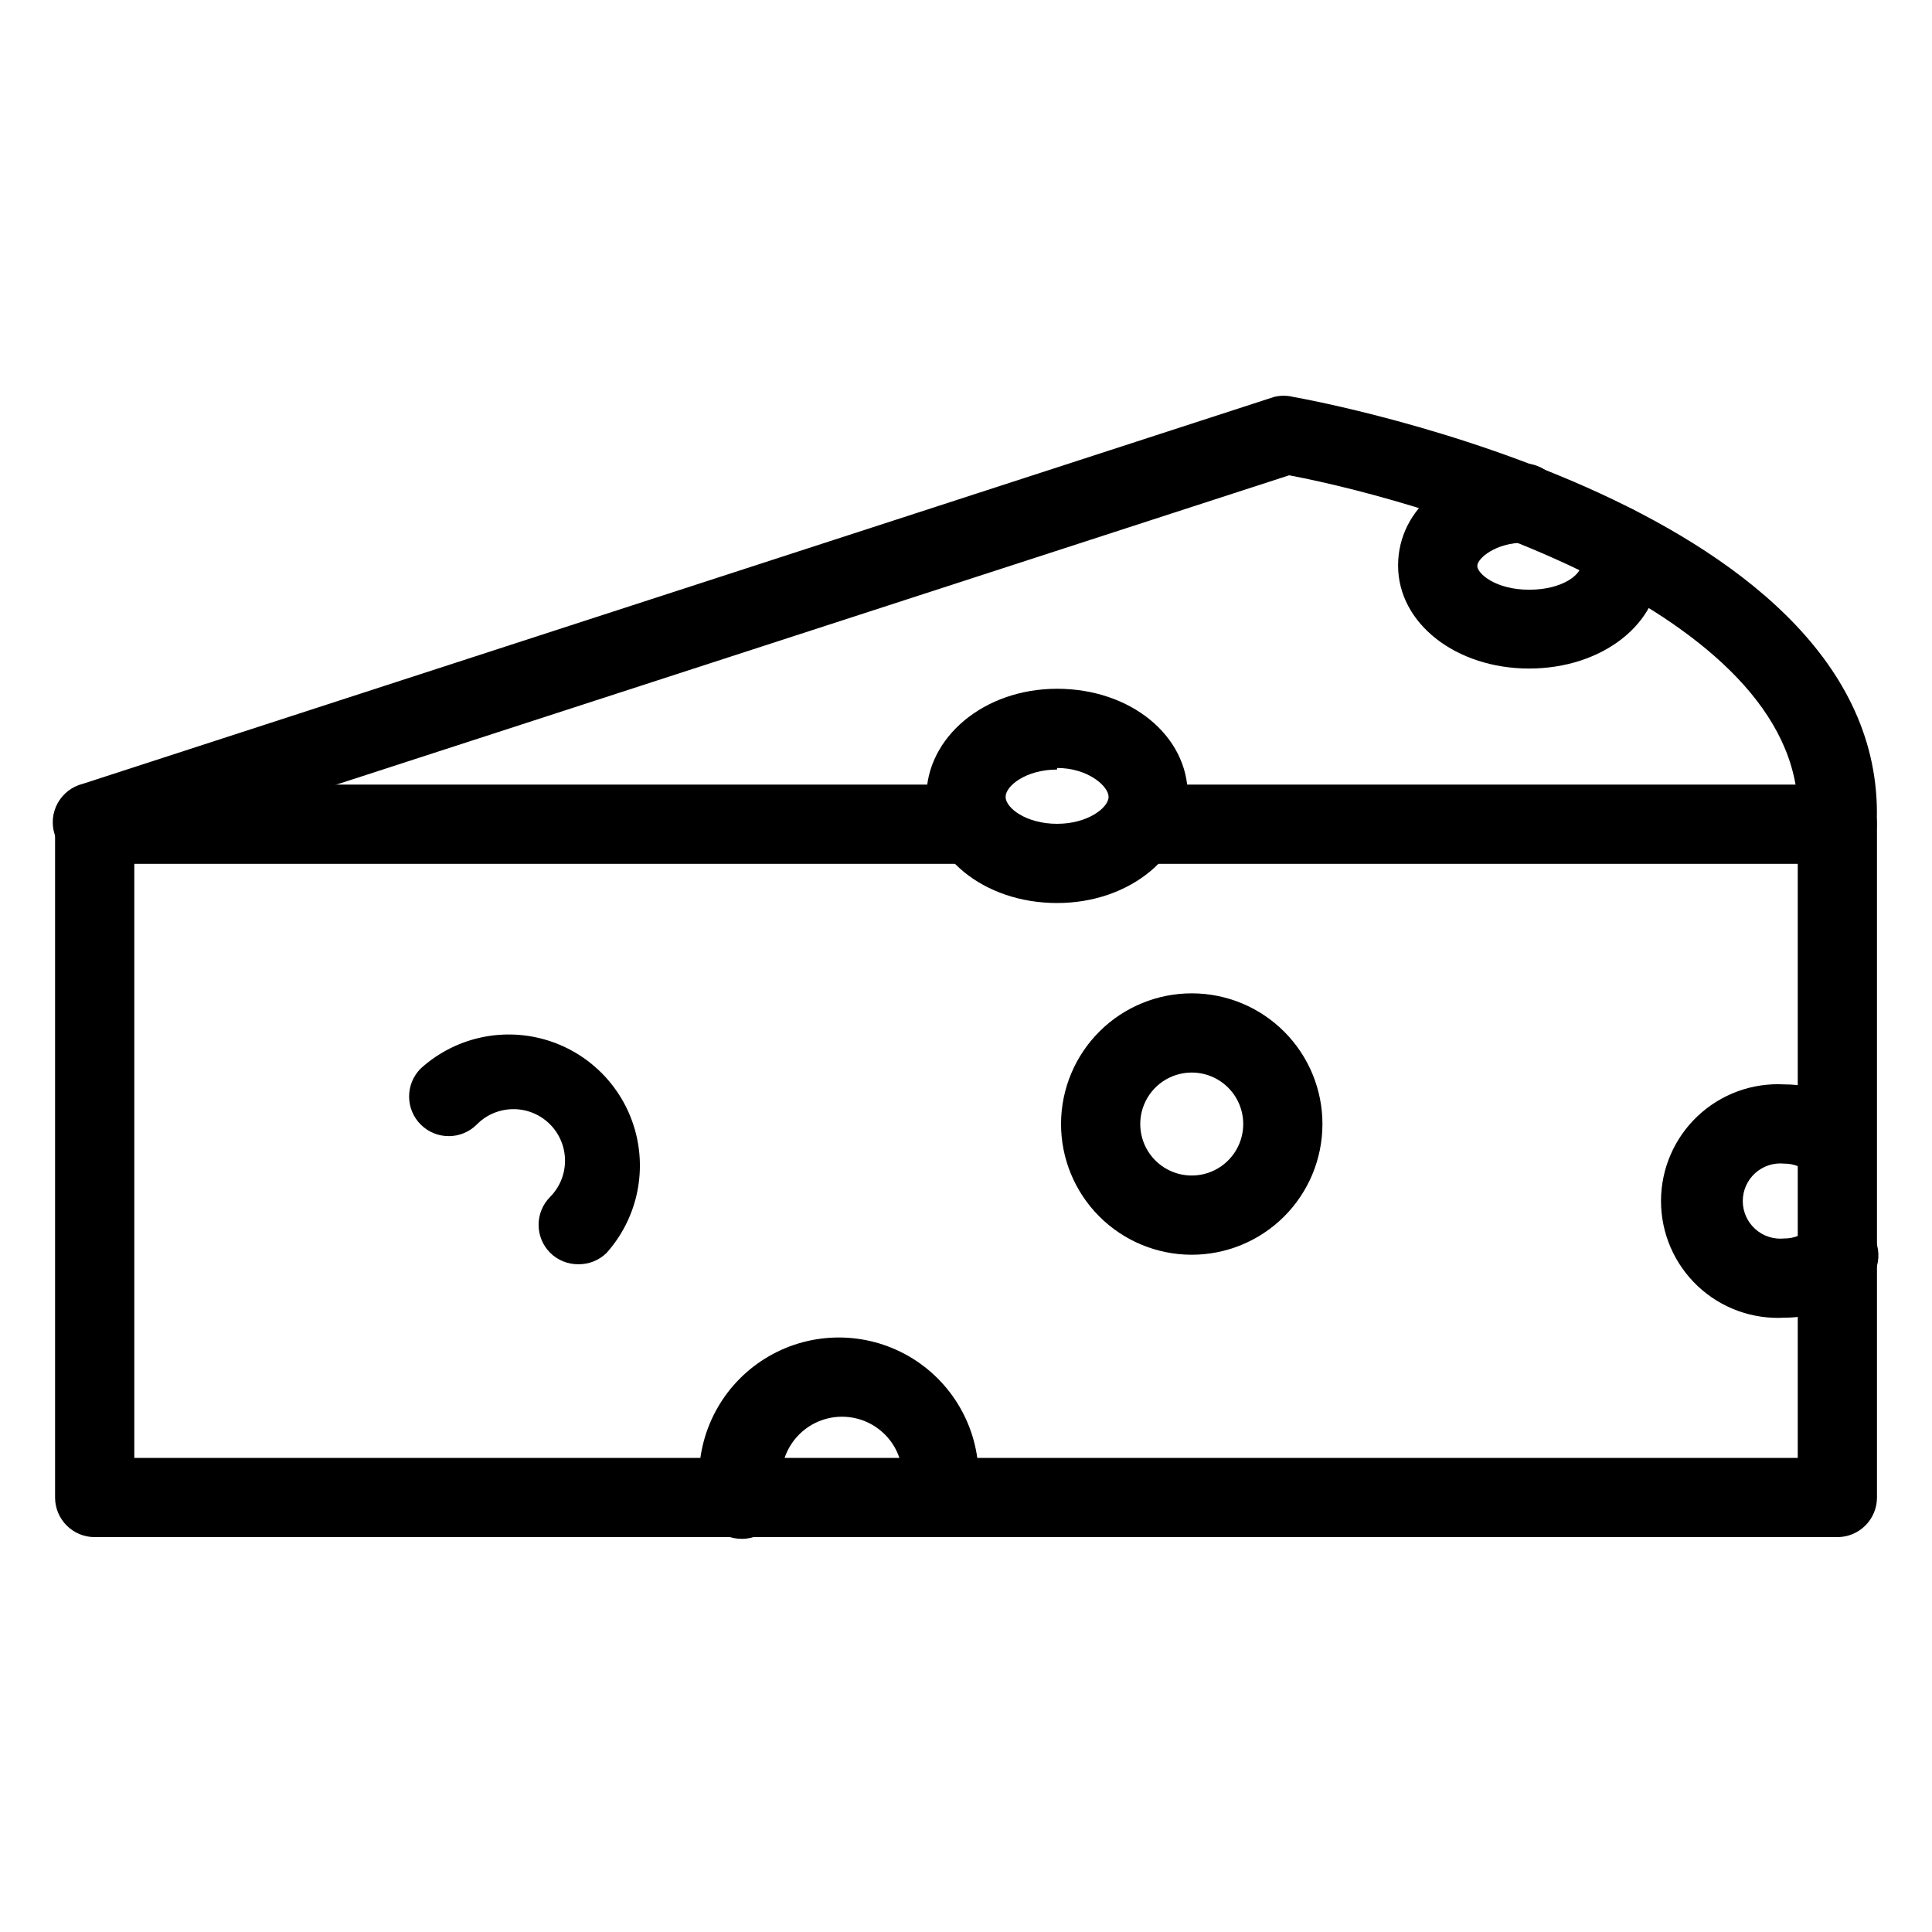
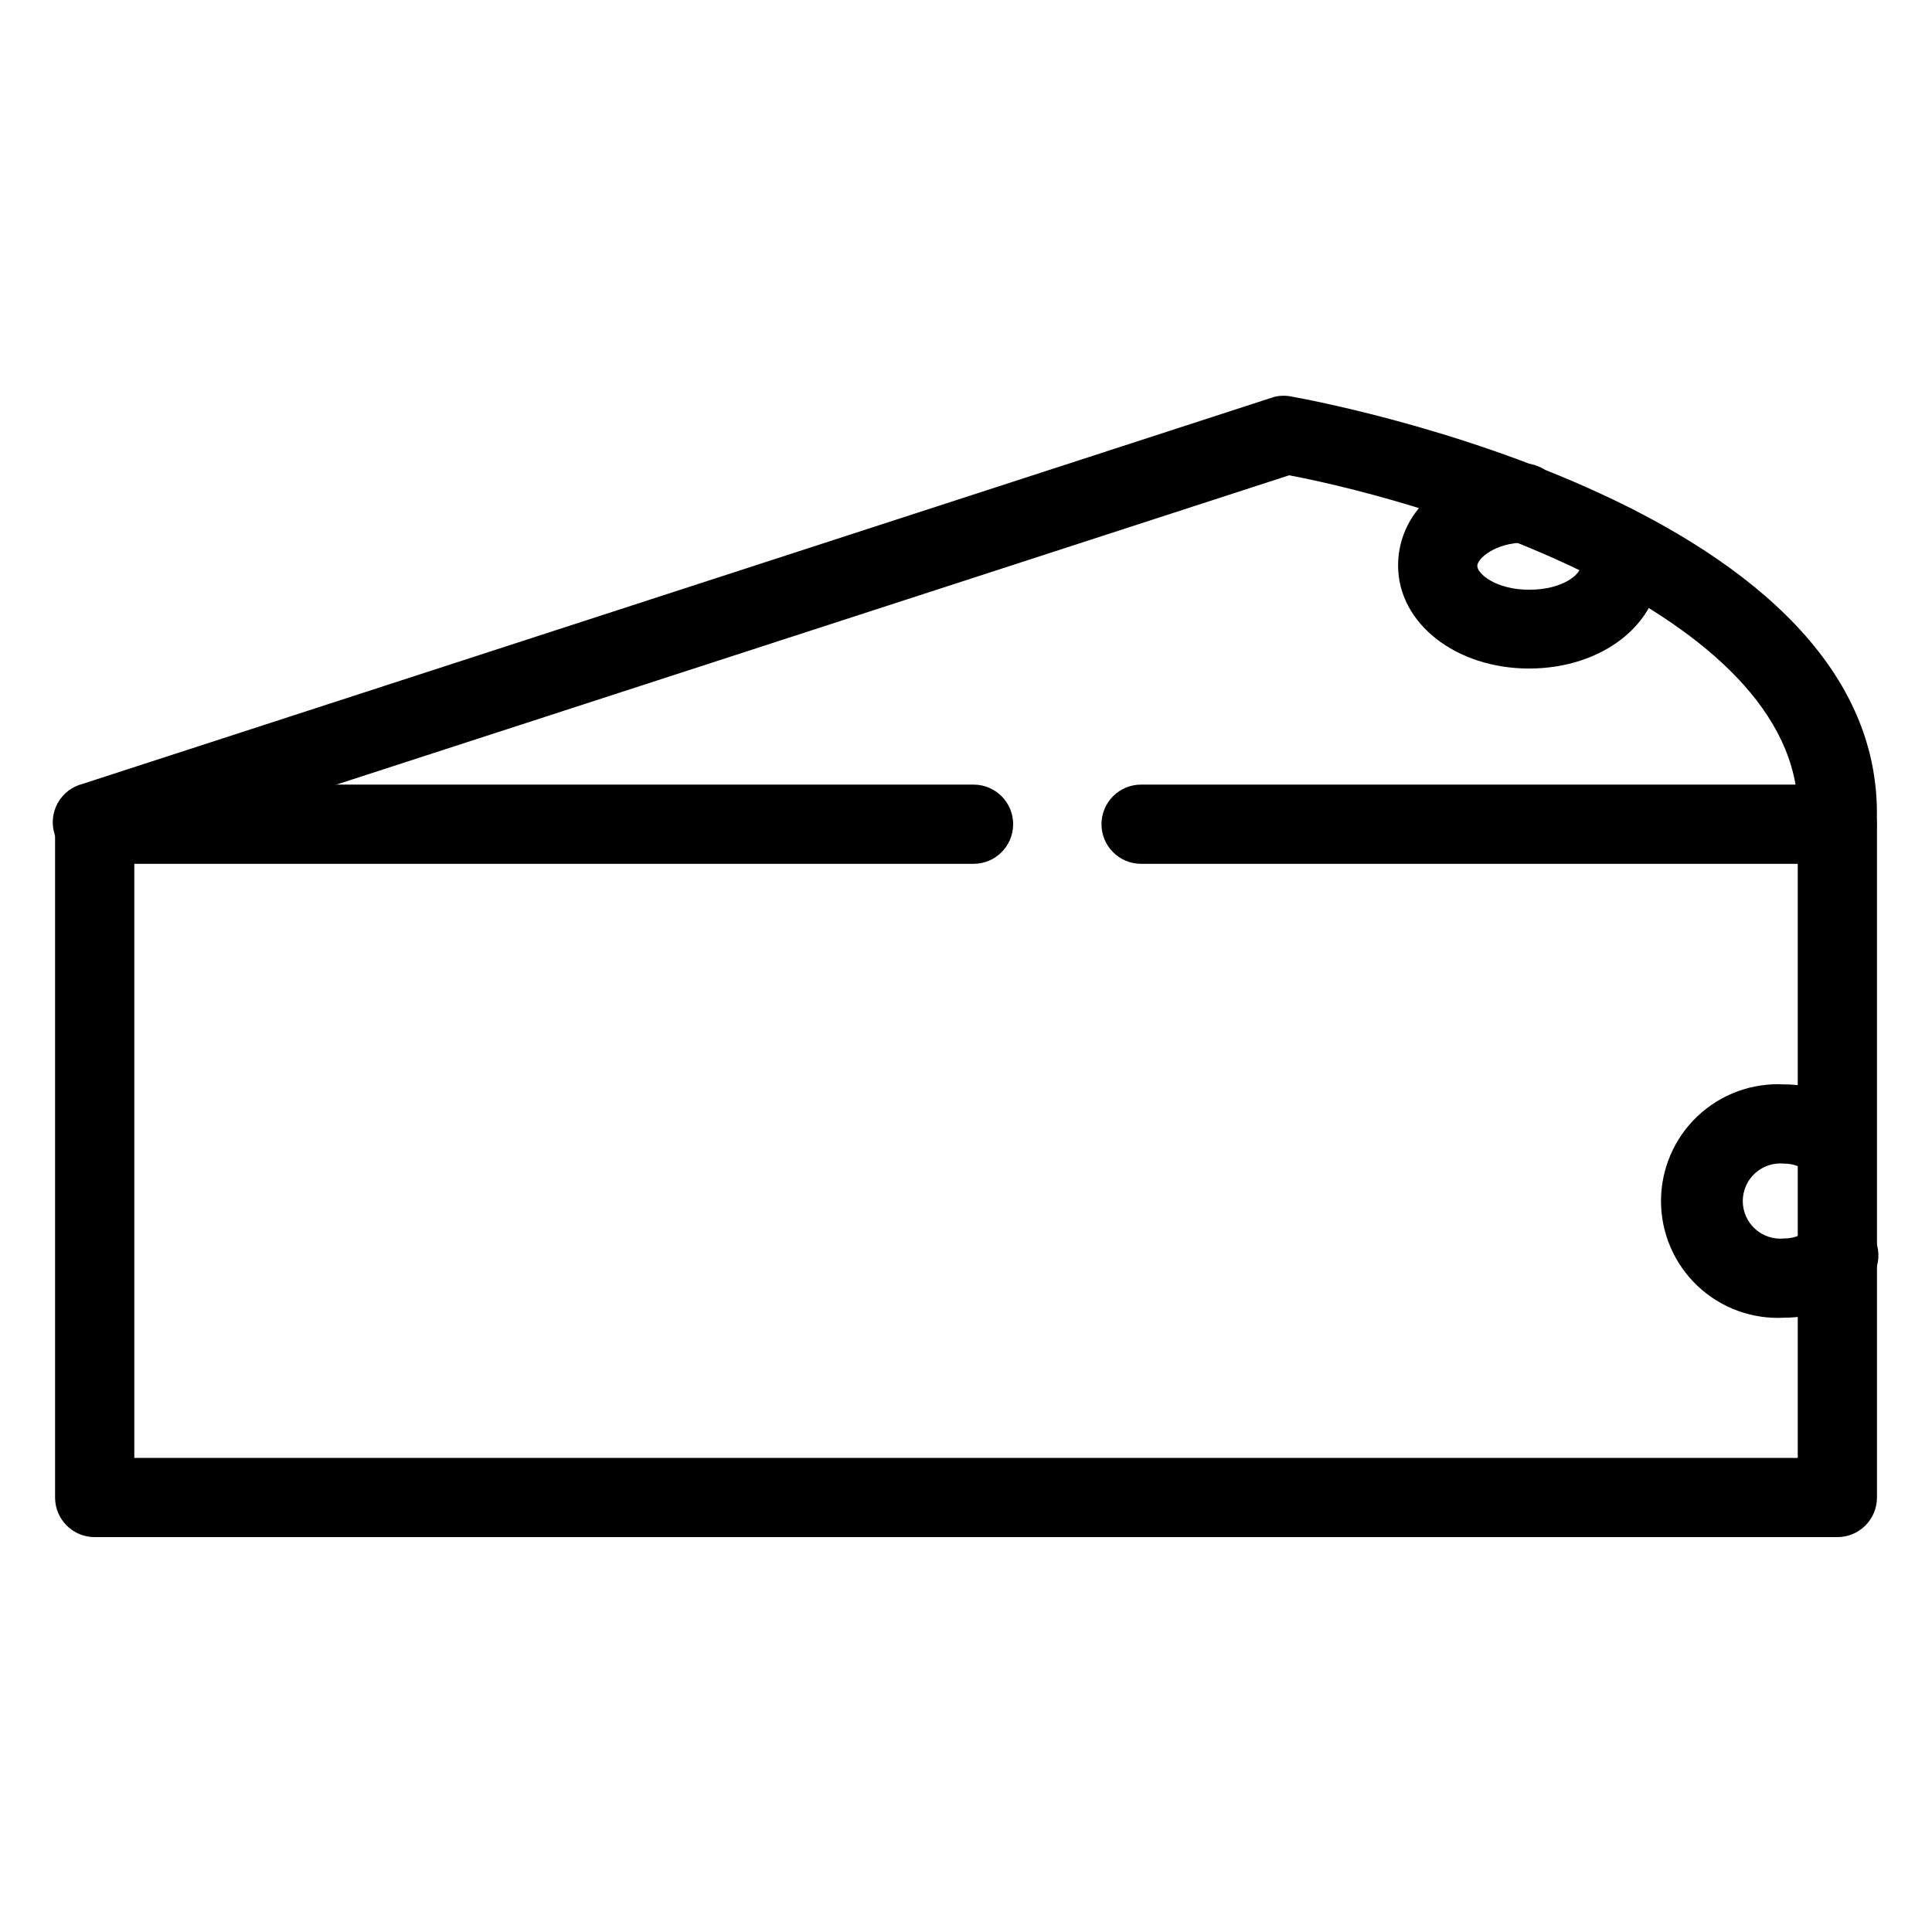
<svg xmlns="http://www.w3.org/2000/svg" fill="#000000" width="800px" height="800px" version="1.1" viewBox="144 144 512 512">
  <g>
    <path d="m630.91 372.71h-0.523c-2.805-0.133-5.438-1.387-7.312-3.477-1.871-2.09-2.832-4.844-2.66-7.648 2.832-53.844-94.465-83.969-134.77-91.629l-313.3 101.71c-2.703 1.07-5.727 0.973-8.352-0.266-2.629-1.242-4.625-3.516-5.512-6.285-0.887-2.766-0.59-5.777 0.824-8.312 1.414-2.539 3.816-4.379 6.637-5.082l315.72-102.54c1.656-0.41 3.387-0.41 5.039 0 6.508 1.156 159.02 29.18 154.61 113.88v-0.004c-0.434 5.43-4.945 9.621-10.391 9.656z" />
    <path d="m630.91 551.35h-461.82c-5.797 0-10.496-4.699-10.496-10.496v-178.43c0-5.797 4.699-10.496 10.496-10.496h232.91c5.797 0 10.496 4.699 10.496 10.496s-4.699 10.496-10.496 10.496h-222.41v157.44h440.83v-157.44h-174.02c-5.797 0-10.496-4.699-10.496-10.496s4.699-10.496 10.496-10.496h184.52c2.785 0 5.453 1.105 7.422 3.074s3.074 4.641 3.074 7.422v178.43c0 2.785-1.105 5.453-3.074 7.422s-4.637 3.074-7.422 3.074z" />
-     <path d="m459.72 476.52c-9.188-0.027-17.988-3.703-24.461-10.219-6.477-6.516-10.102-15.336-10.074-24.523 0.031-9.188 3.707-17.984 10.223-24.461 6.512-6.477 15.336-10.098 24.52-10.07 9.188 0.027 17.988 3.703 24.461 10.219 6.477 6.516 10.102 15.336 10.07 24.523-0.027 9.184-3.703 17.984-10.219 24.461-6.516 6.477-15.336 10.098-24.52 10.07zm0-48.281c-5.5 0.039-10.438 3.379-12.523 8.469-2.086 5.09-0.91 10.934 2.981 14.824 3.887 3.887 9.73 5.062 14.82 2.977 5.09-2.086 8.43-7.023 8.473-12.52 0.027-3.656-1.414-7.172-3.996-9.754-2.586-2.586-6.102-4.027-9.754-3.996z" />
    <path d="m616.95 493.2c-8.512 0.496-16.852-2.539-23.051-8.387-6.203-5.852-9.715-14-9.715-22.523 0-8.523 3.512-16.672 9.715-22.523 6.199-5.848 14.539-8.883 23.051-8.387 7.816-0.012 15.336 2.996 20.992 8.395 3.719 4.059 3.672 10.301-0.109 14.301-3.781 4.004-10.012 4.402-14.273 0.918-1.82-1.699-4.223-2.637-6.715-2.621-2.809-0.289-5.606 0.625-7.703 2.516-2.094 1.891-3.289 4.578-3.289 7.402 0 2.82 1.195 5.512 3.289 7.402 2.098 1.891 4.894 2.805 7.703 2.516 2.492 0.016 4.894-0.922 6.715-2.625 1.973-2.148 4.746-3.379 7.66-3.402 2.914-0.023 5.707 1.168 7.707 3.289 2.004 2.117 3.031 4.973 2.848 7.883-0.188 2.906-1.578 5.606-3.832 7.449-5.656 5.402-13.176 8.41-20.992 8.398z" />
    <path d="m549.25 321.17c-19.418 0-34.742-11.965-34.742-27.289 0-15.324 14.066-26.344 32.746-27.078 5.797-0.234 10.684 4.277 10.914 10.074 0.234 5.797-4.277 10.684-10.074 10.918-7.766 0-12.594 4.199-12.594 6.191 0 1.996 4.828 6.297 13.75 6.297s13.645-4.094 13.645-6.297c-1.504-2.445-1.941-5.402-1.207-8.18s2.574-5.129 5.09-6.516c4.91-2.832 11.184-1.25 14.168 3.57 1.887 3.406 2.898 7.231 2.941 11.125 0 15.219-15.223 27.184-34.637 27.184z" />
-     <path d="m297.24 479.04c-2.789 0.016-5.473-1.082-7.453-3.047-4.07-4.094-4.07-10.703 0-14.797 5.305-5.363 5.258-14.008-0.105-19.312-5.359-5.305-14.008-5.258-19.312 0.105-4.086 4.113-10.734 4.137-14.852 0.051-4.113-4.086-4.137-10.734-0.051-14.852 8.875-8.07 21.281-10.988 32.82-7.727 11.543 3.262 20.586 12.246 23.922 23.766 3.336 11.52 0.496 23.945-7.516 32.871-2 1.926-4.68 2.984-7.453 2.941z" />
-     <path d="m424.14 383.31c-19.418 0-34.637-12.387-34.637-28.129 0-15.742 15.219-28.652 34.637-28.652s34.637 12.387 34.637 28.234c0 15.848-15.219 28.547-34.637 28.547zm0-35.371c-8.188 0-13.645 4.305-13.645 7.242s5.457 7.137 13.645 7.137 13.645-4.305 13.645-7.137c0-2.832-5.457-7.66-13.645-7.66z" />
-     <path d="m393.49 551.35h-2.309c-2.734-0.602-5.117-2.269-6.613-4.637-1.5-2.363-1.992-5.231-1.367-7.957 0.109-1.082 0.109-2.172 0-3.254 0-5.738-3.059-11.039-8.027-13.91-4.969-2.867-11.09-2.867-16.059 0-4.969 2.871-8.031 8.172-8.031 13.91-0.16 1.078-0.16 2.172 0 3.254 1.277 5.797-2.391 11.527-8.188 12.805-5.797 1.273-11.527-2.391-12.805-8.188-0.543-2.59-0.824-5.227-0.84-7.871 0-13.238 7.062-25.469 18.527-32.09 11.465-6.617 25.586-6.617 37.051 0 11.465 6.621 18.523 18.852 18.523 32.09 0.039 2.648-0.242 5.289-0.84 7.871-1.031 4.293-4.637 7.481-9.023 7.977z" />
  </g>
</svg>